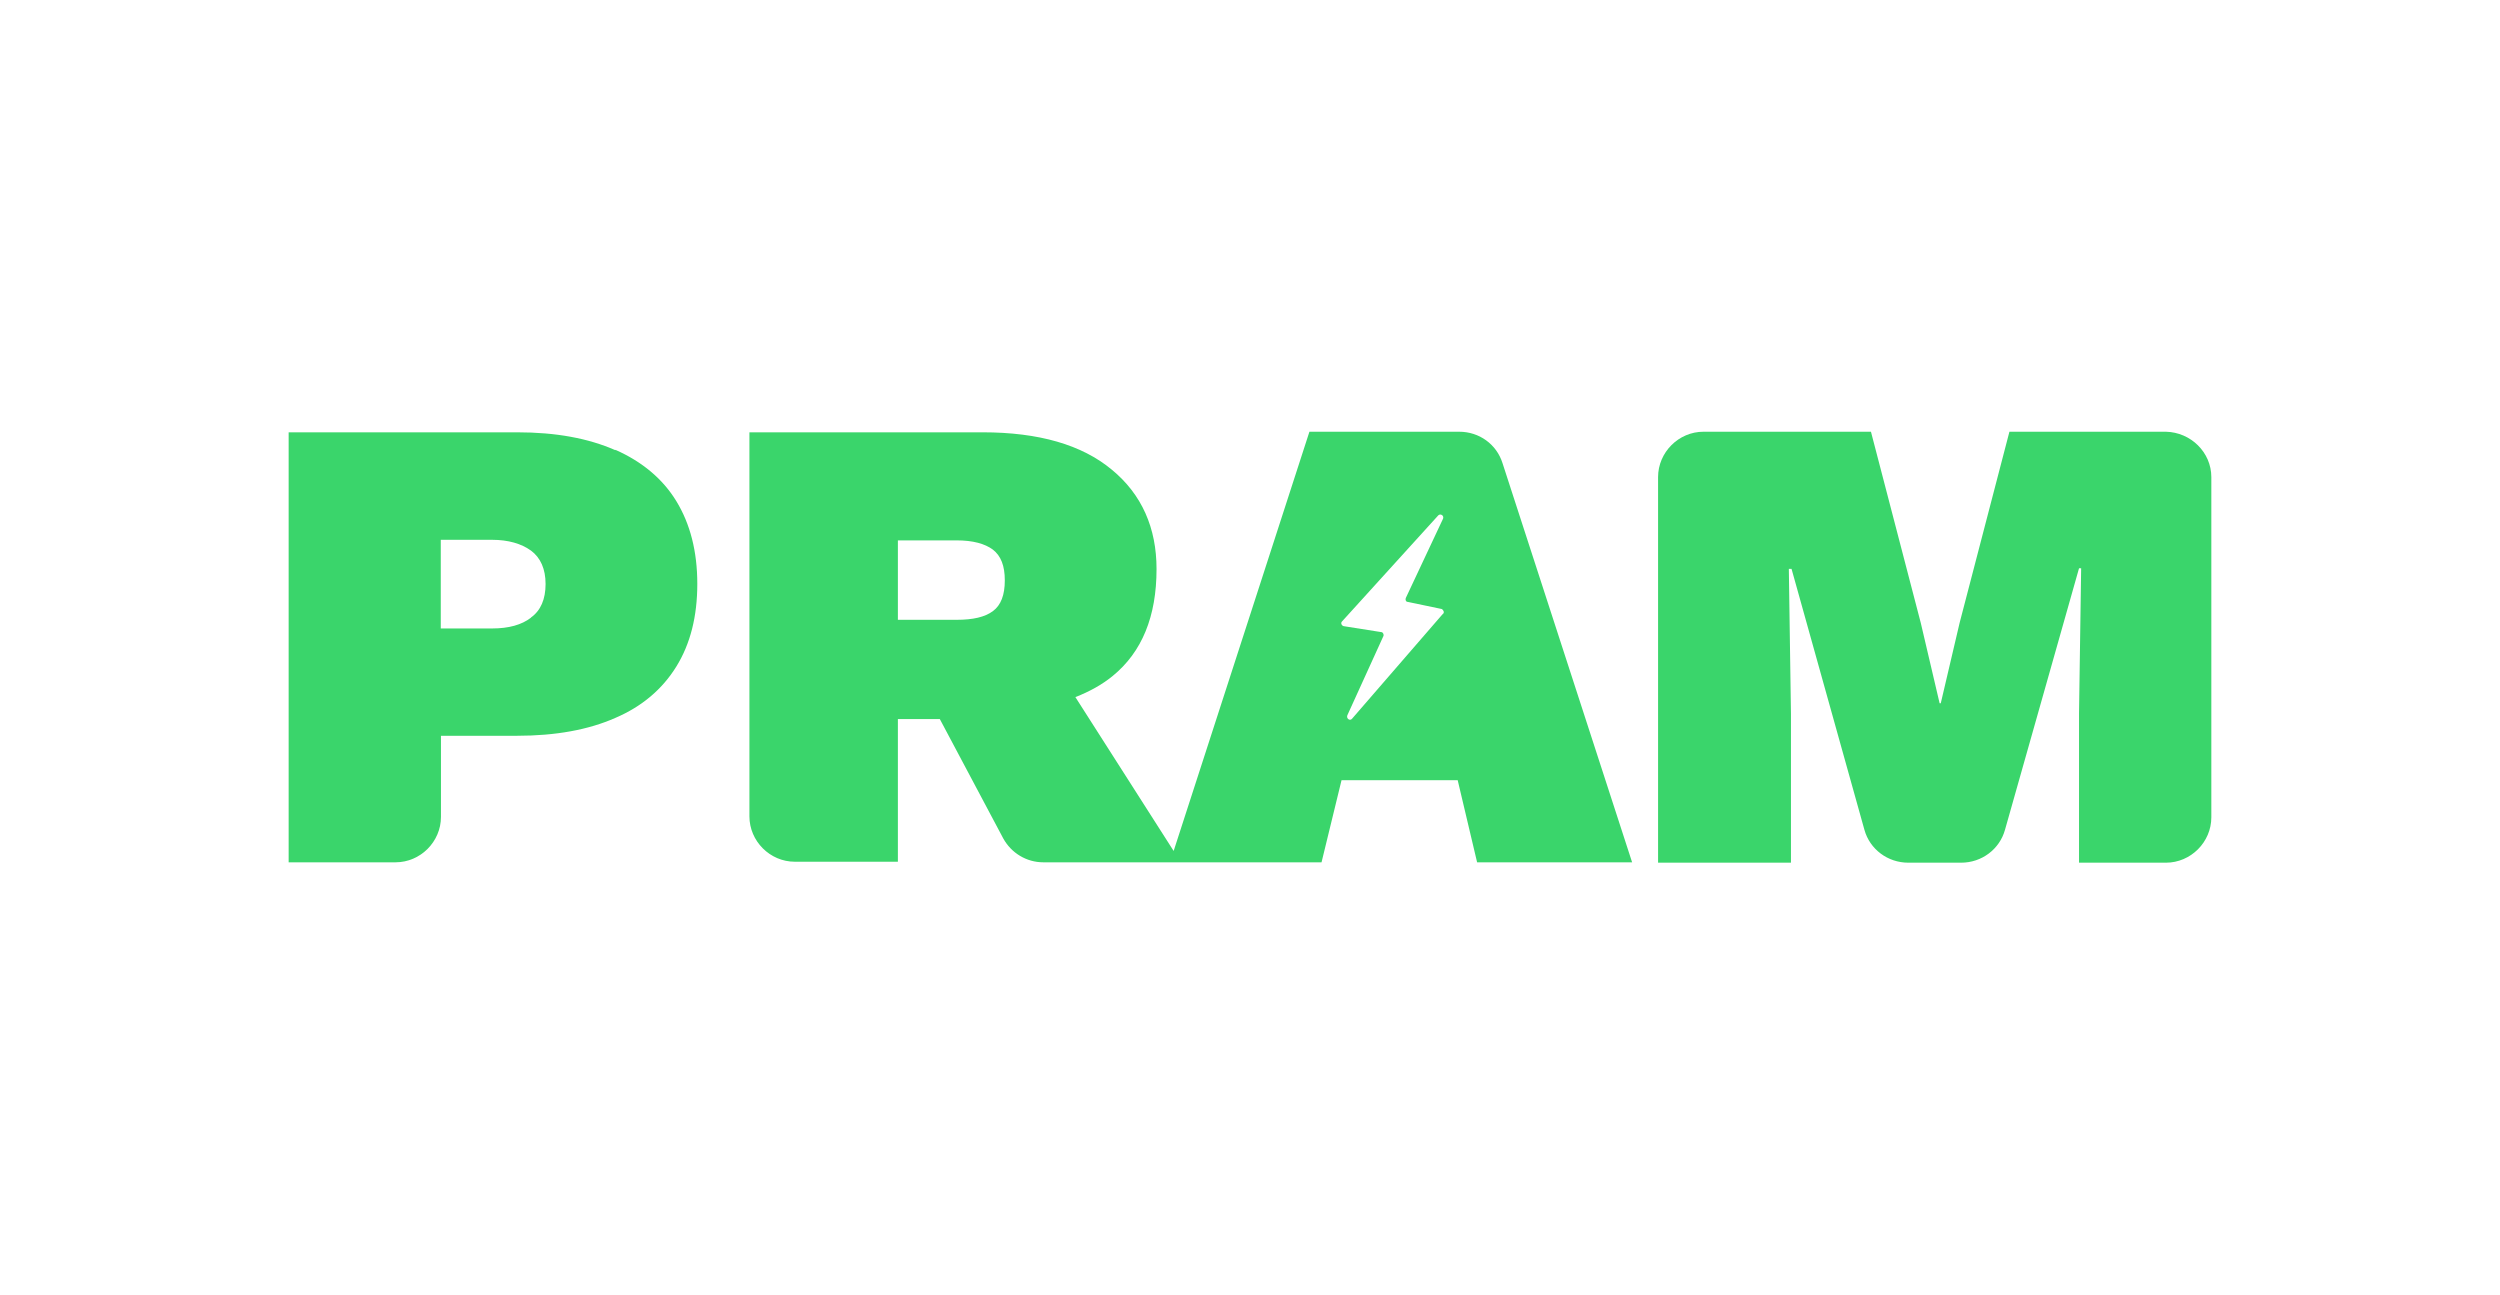
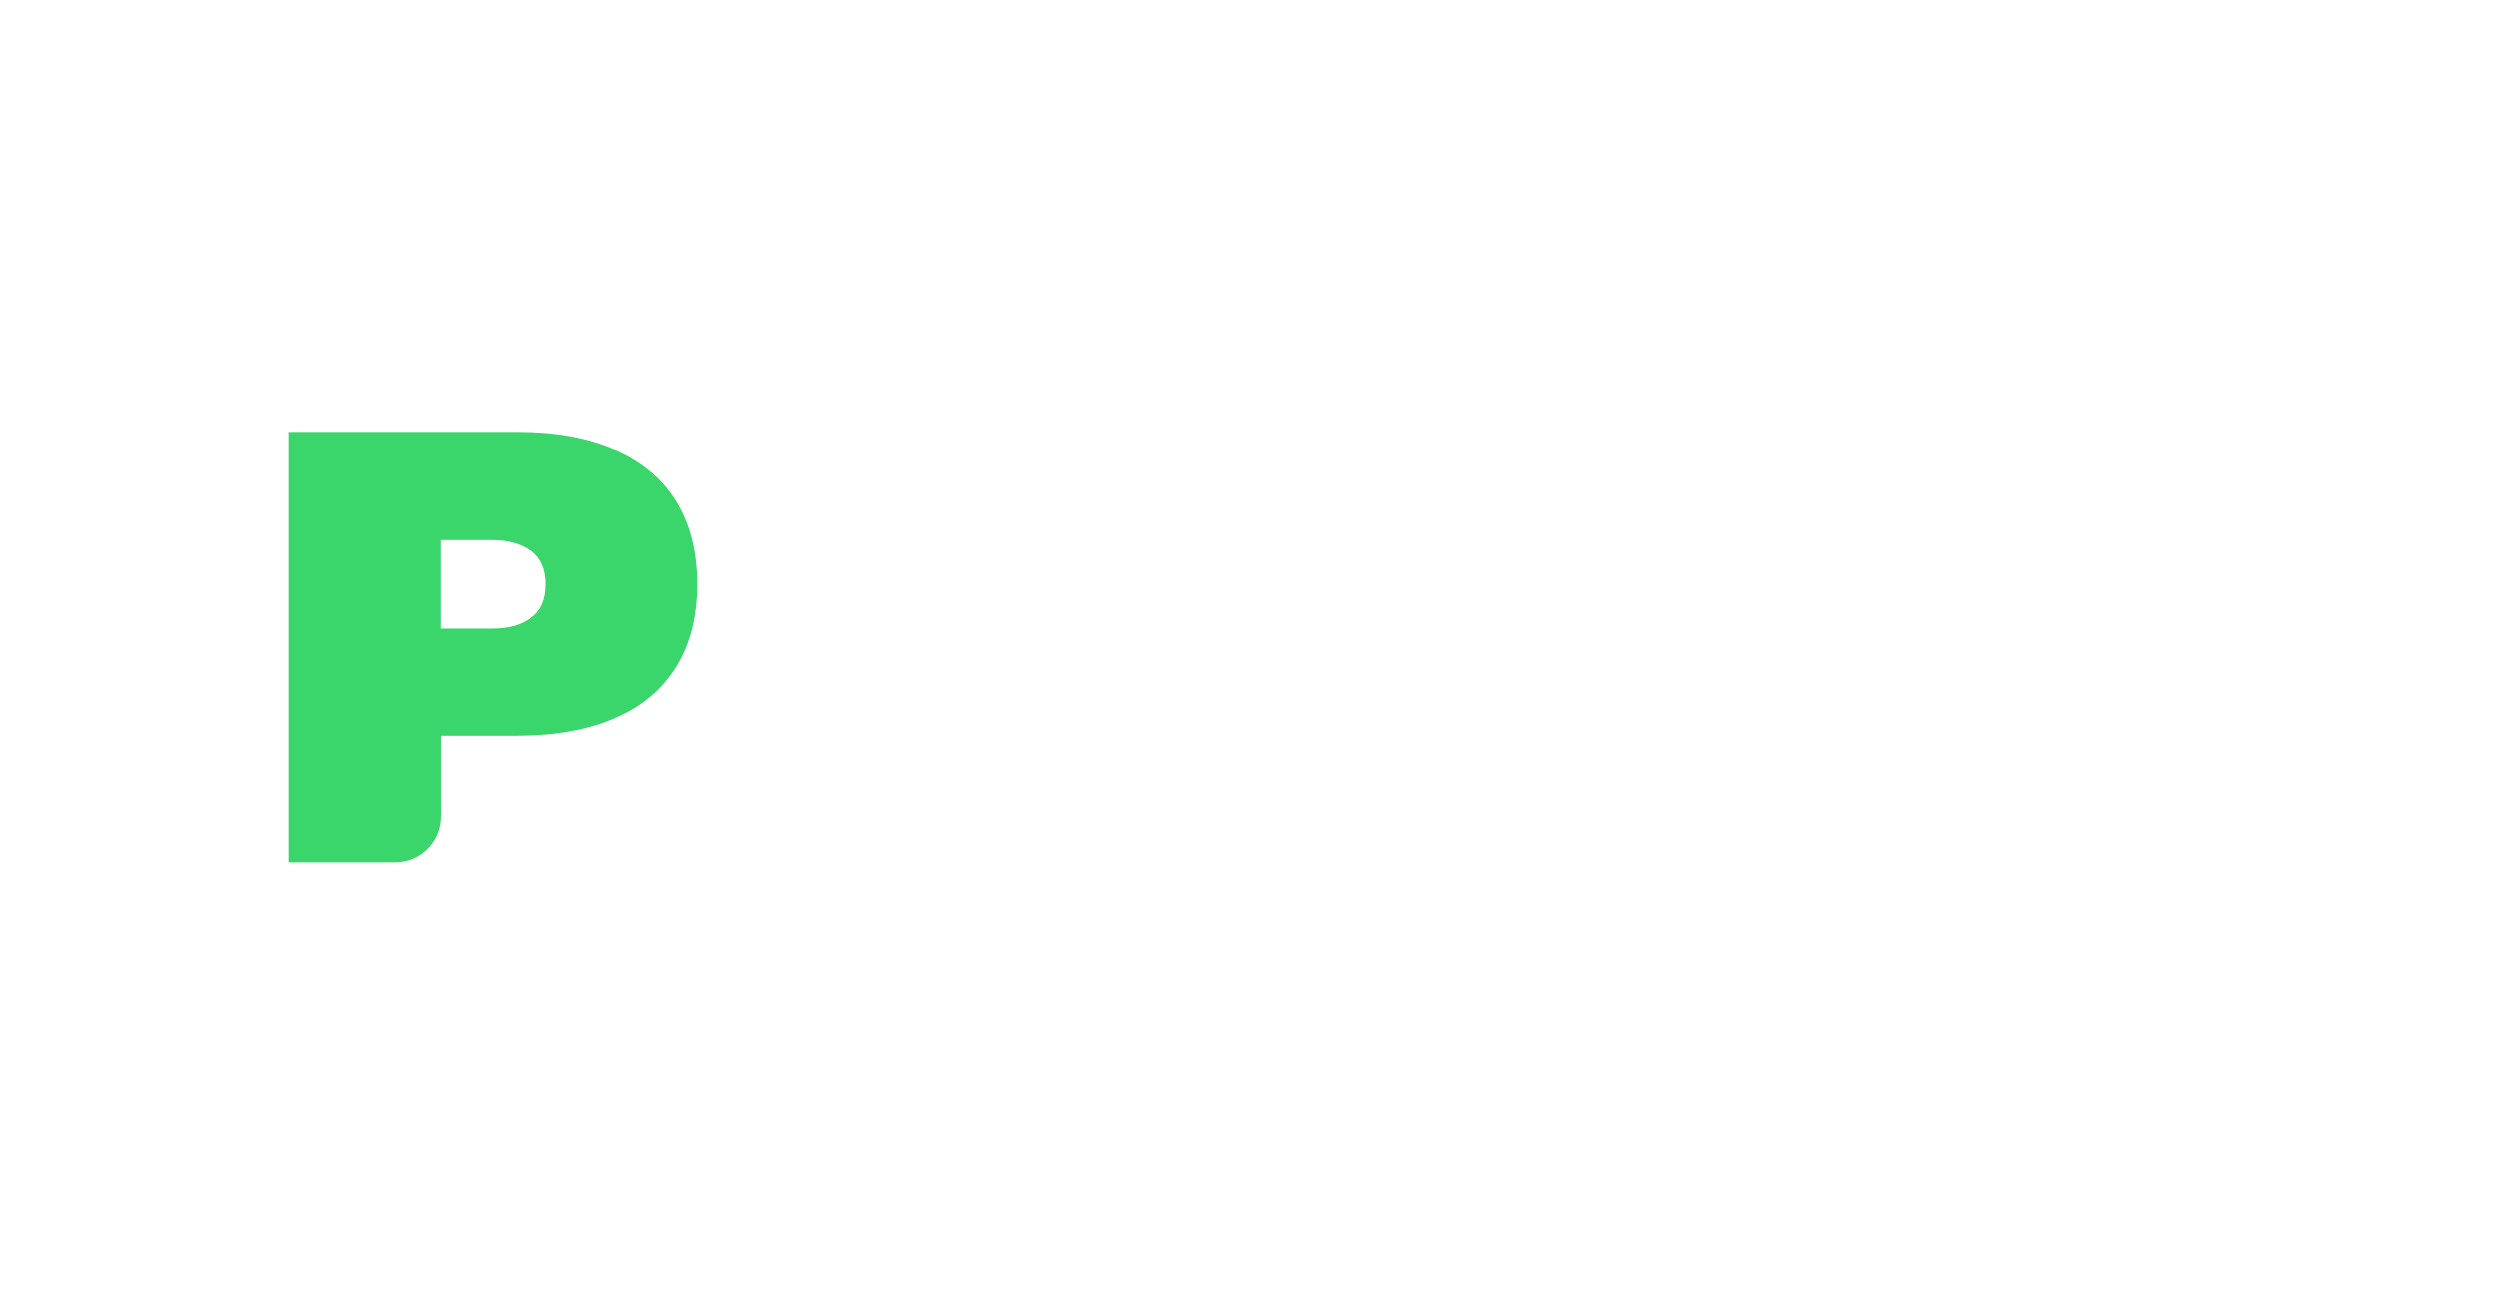
<svg xmlns="http://www.w3.org/2000/svg" id="Capa_1" data-name="Capa 1" viewBox="0 0 130 67.32">
  <defs>
    <style>      .cls-1 {        fill: #3ad56b;      }    </style>
  </defs>
  <path class="cls-1" d="M32,23.41c-1.41-.62-3.09-.93-5.11-.93h-11.88v22.36h5.56c1.29,0,2.36-1.07,2.36-2.36v-4.22h3.96c2,0,3.71-.31,5.11-.93,1.38-.59,2.44-1.49,3.17-2.67.73-1.18,1.09-2.61,1.09-4.3s-.37-3.12-1.09-4.3c-.7-1.15-1.77-2.05-3.17-2.67h0ZM27.61,32.12c-.48.37-1.15.56-2.02.56h-2.67v-4.61h2.67c.84,0,1.52.2,2.02.56.5.37.76.96.76,1.74s-.25,1.38-.76,1.74Z" />
-   <path class="cls-1" d="M112.64,22.45h-8.15l-2.59,9.94-.98,4.18h-.06l-.98-4.18-2.59-9.94h-8.71c-1.29,0-2.36,1.07-2.36,2.36v20.05h6.91v-7.75l-.11-7.53h.14l3.79,13.57c.28,1.01,1.21,1.71,2.28,1.71h2.75c1.07,0,2-.7,2.28-1.71l3.85-13.6h.11l-.11,7.53v7.78h4.52c1.29,0,2.36-1.07,2.36-2.36v-17.69c0-1.29-1.07-2.33-2.36-2.36h0Z" />
-   <path class="cls-1" d="M75.87,22.45h-7.78l-7.06,21.8-5.11-8c.74-.29,1.39-.65,1.94-1.1,1.52-1.24,2.28-3.09,2.28-5.56,0-2.13-.76-3.88-2.33-5.17-1.55-1.29-3.79-1.94-6.71-1.94h-12.13v19.97c0,1.29,1.07,2.36,2.36,2.36h5.36v-7.42h2.18l3.3,6.21c.42.76,1.21,1.24,2.08,1.24h14.47l1.04-4.27h6.04l1.01,4.27h8.06l-6.74-20.76c-.31-.98-1.21-1.63-2.25-1.63h0ZM46.69,28.1h3.06c.84,0,1.46.17,1.88.48.42.33.62.84.62,1.6s-.2,1.29-.62,1.6c-.42.31-1.04.45-1.88.45h-3.06v-4.13h0ZM75.03,31.92l-4.72,5.45c-.11.14-.31,0-.25-.17l1.88-4.13c.03-.08-.03-.2-.11-.2l-1.96-.31c-.11-.03-.17-.17-.08-.25l5-5.51c.11-.11.31,0,.25.17l-1.94,4.13c-.03.08,0,.2.11.2l1.77.37c.08.06.14.17.06.25h0Z" />
</svg>